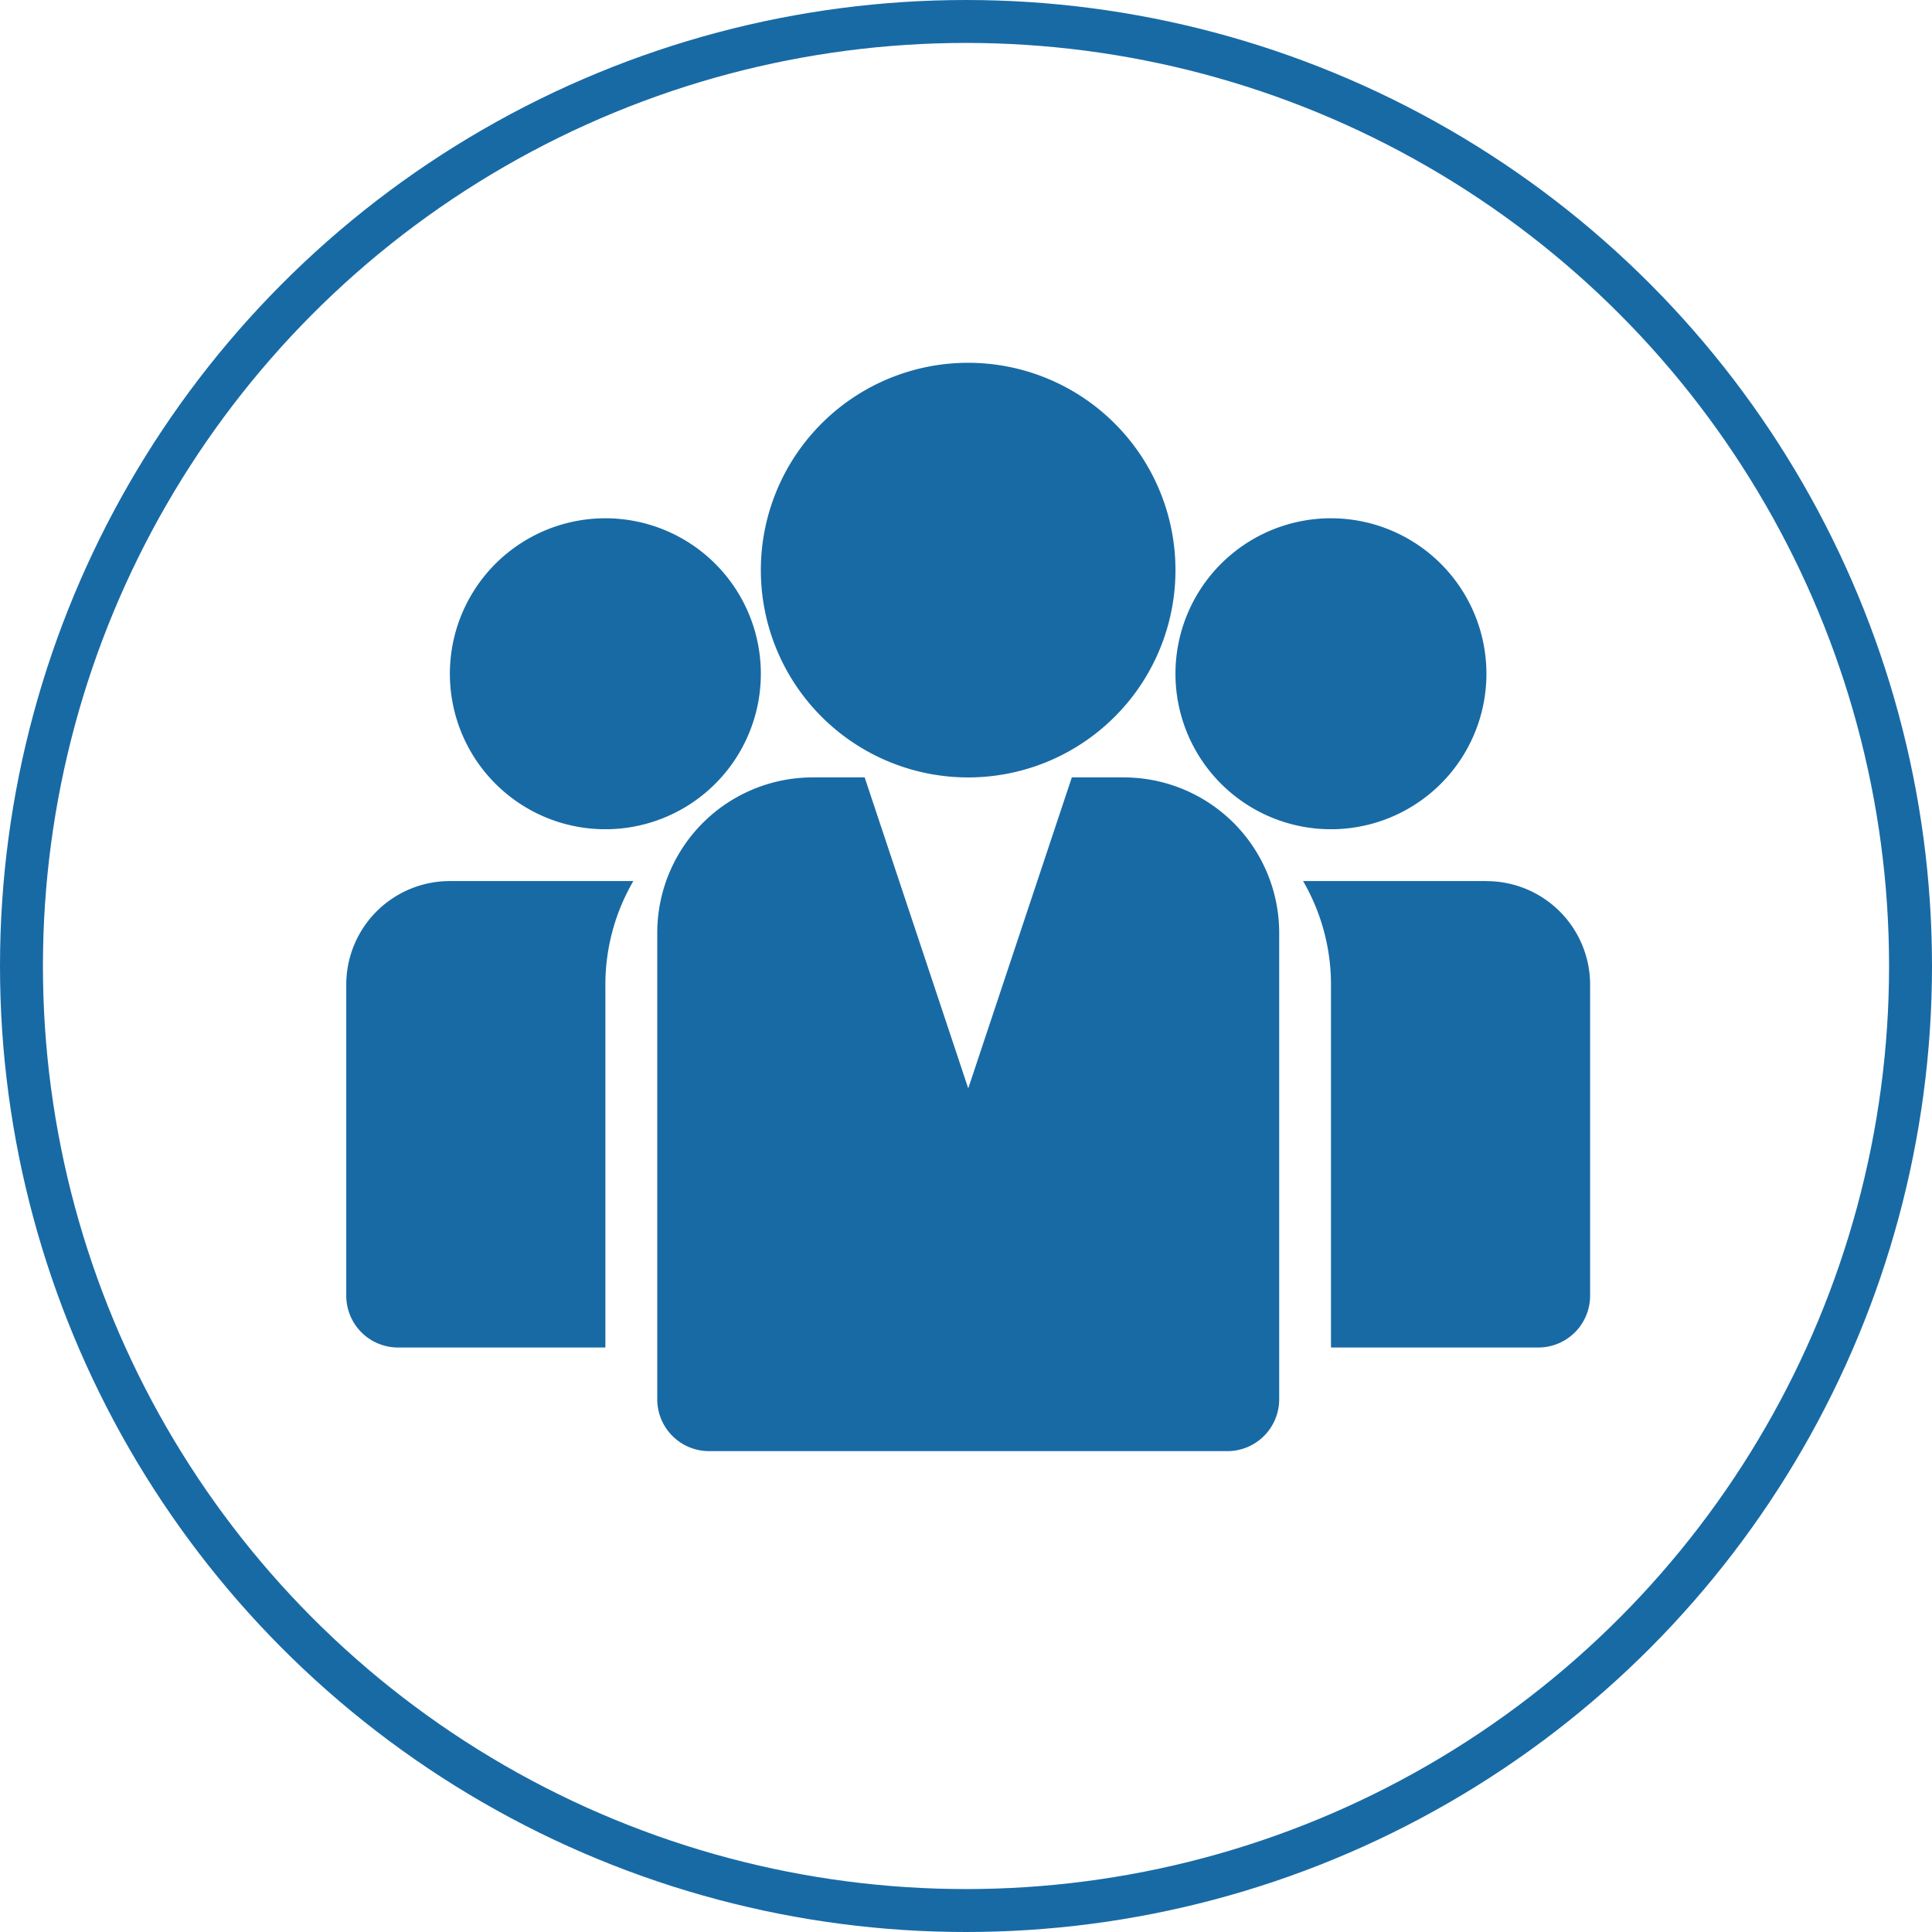
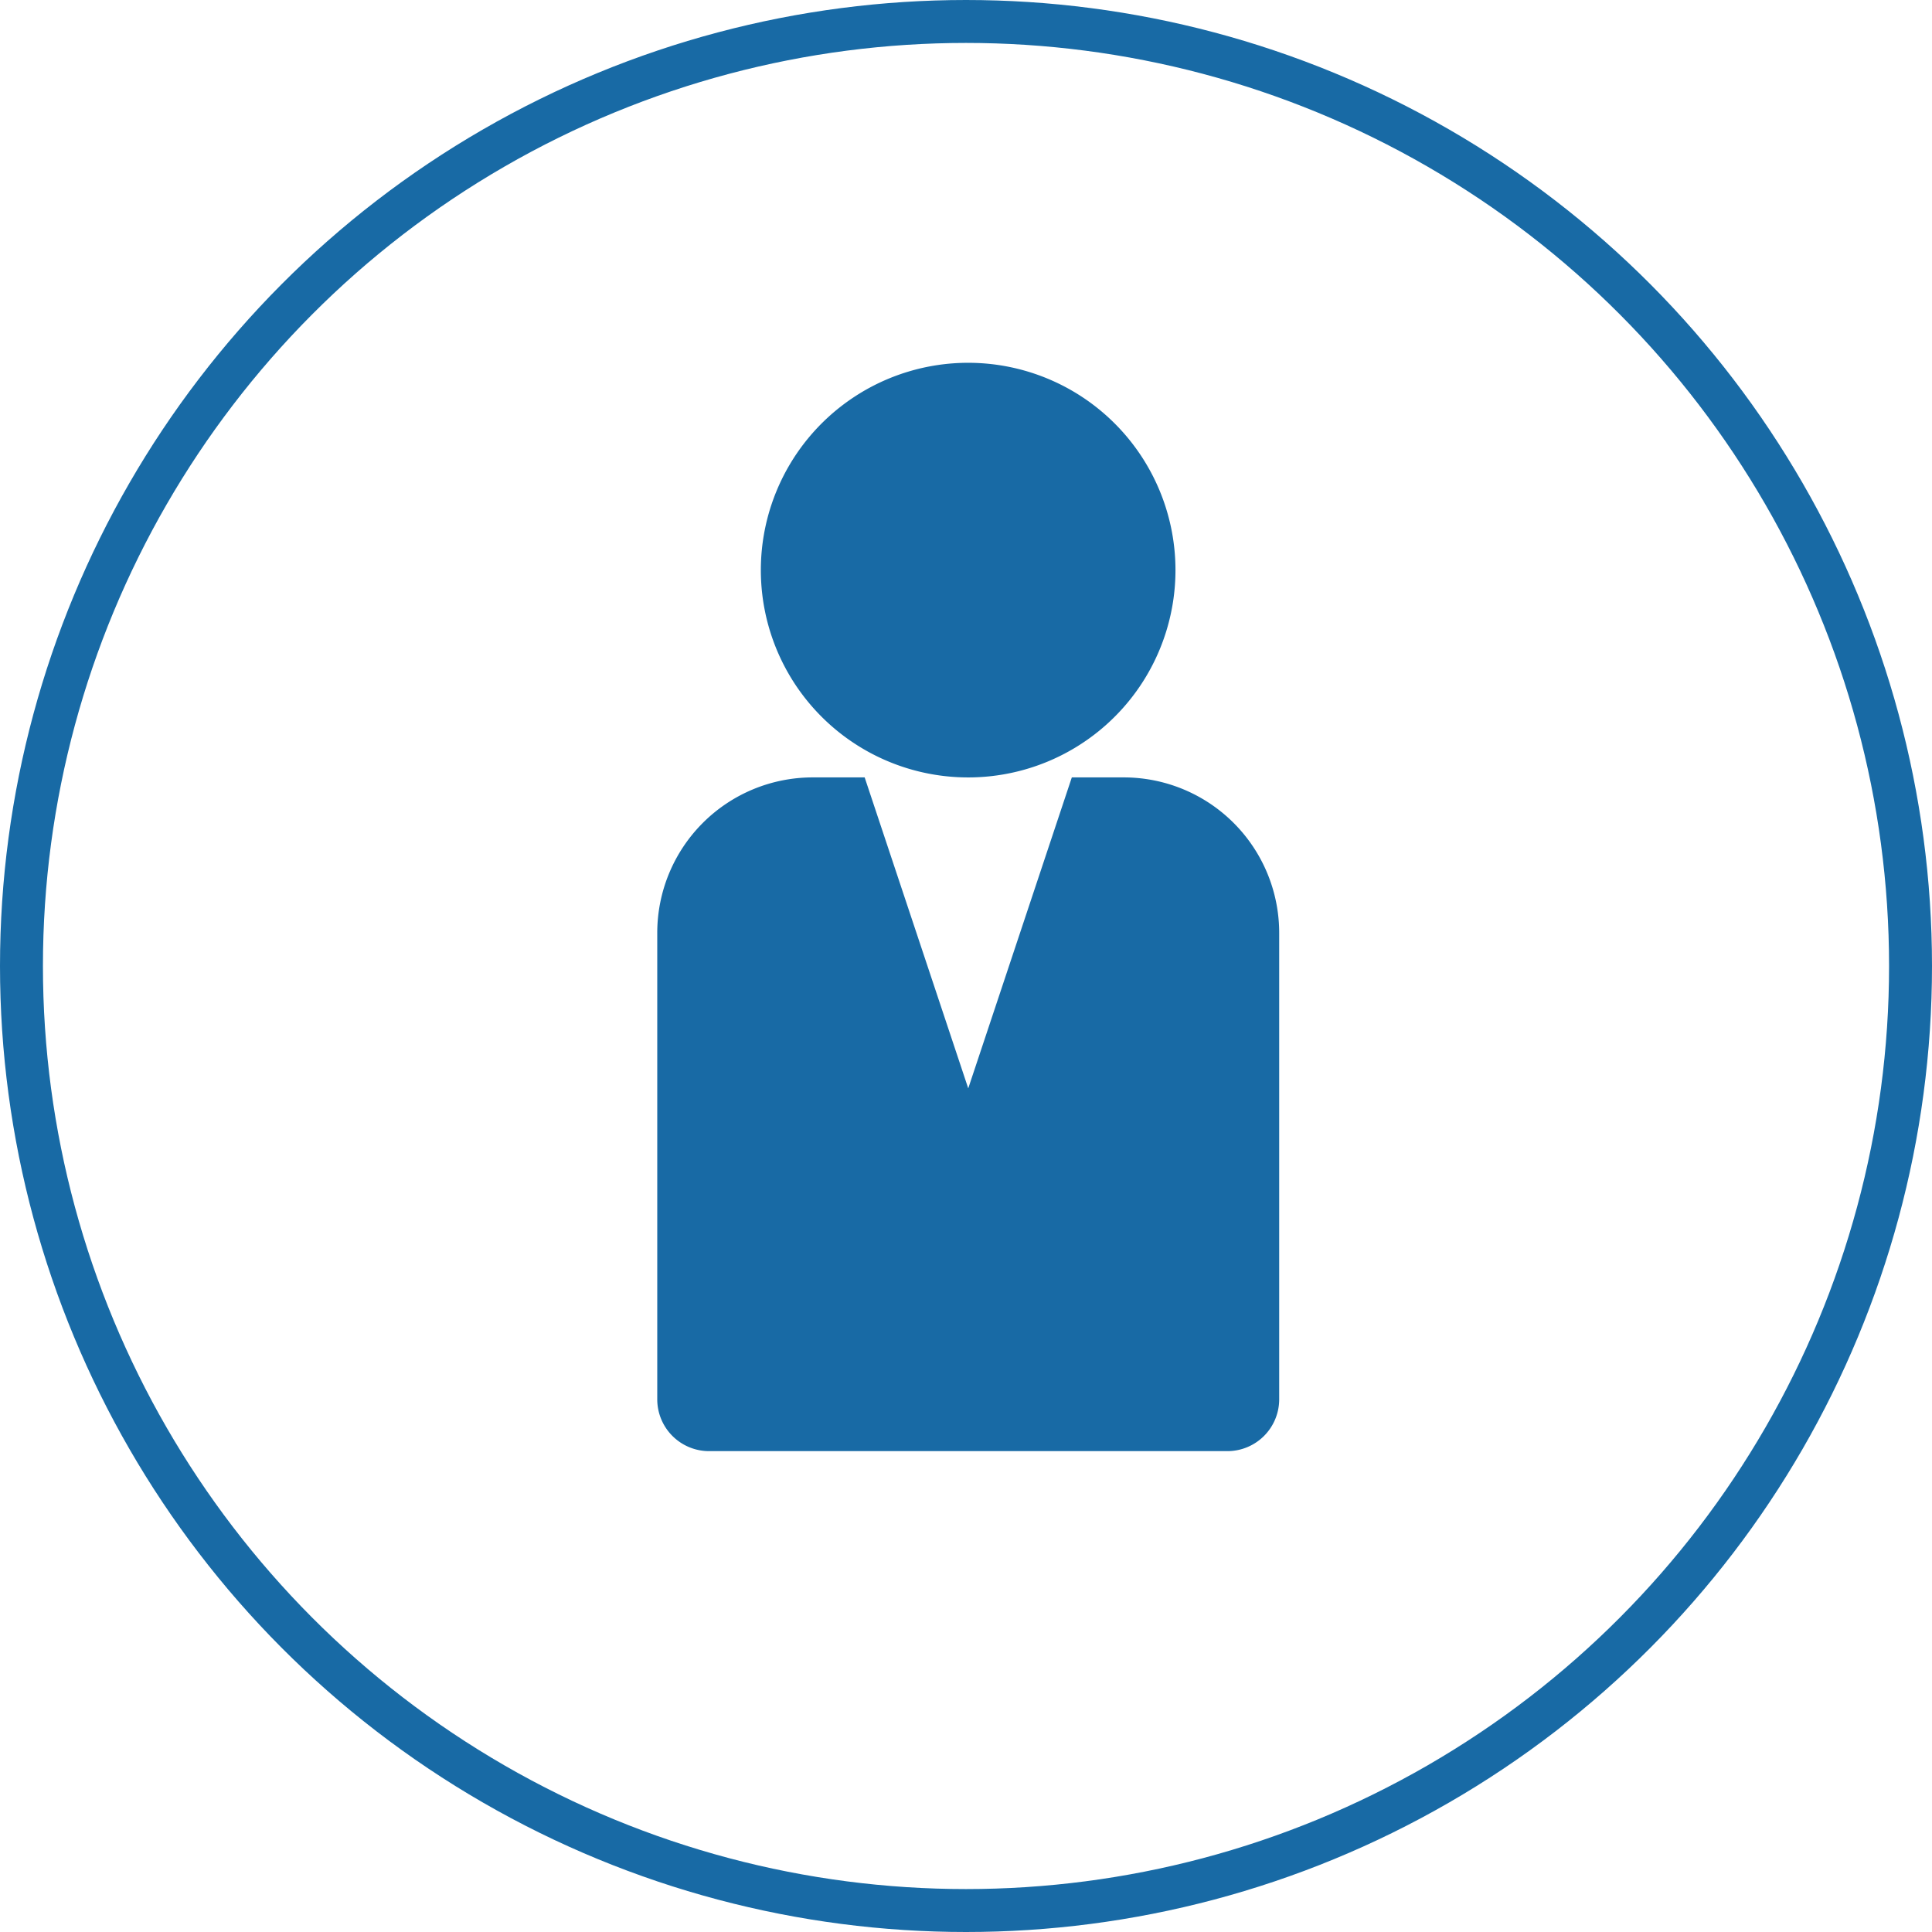
<svg xmlns="http://www.w3.org/2000/svg" width="180" height="180" viewBox="0 0 180 180">
  <defs>
    <style> .cls-1, .cls-4 { fill: none; } .cls-1 { stroke: #186aa5; stroke-width: 4px; } .cls-2 { fill: #186aa5; } .cls-3 { stroke: none; } </style>
  </defs>
  <g id="Ico-Ventajas-Equipo" transform="translate(-870 -1008)">
    <g id="Elipse_7" data-name="Elipse 7" class="cls-1" transform="translate(870 1008)">
      <circle class="cls-3" cx="90" cy="90" r="90" />
      <circle class="cls-4" cx="90" cy="90" r="88" />
    </g>
    <g id="equipo-profesional" transform="translate(902.26 1041.801)">
-       <path id="Trazado_498" data-name="Trazado 498" class="cls-2" d="M421.263,88.044A14.486,14.486,0,1,1,406.778,73.56a14.487,14.487,0,0,1,14.485,14.484Zm0,0" transform="translate(-315.036 -59.074)" />
-       <path id="Trazado_499" data-name="Trazado 499" class="cls-2" d="M78,88.044A14.486,14.486,0,1,1,63.517,73.56,14.487,14.487,0,0,1,78,88.044Zm0,0" transform="translate(-39.374 -59.074)" />
      <path id="Trazado_500" data-name="Trazado 500" class="cls-2" d="M234.77,19.313A19.315,19.315,0,1,1,215.456,0,19.316,19.316,0,0,1,234.77,19.313Zm0,0" transform="translate(-157.514 0)" />
-       <path id="Trazado_501" data-name="Trazado 501" class="cls-2" d="M469.752,245.19H452.67a19.2,19.2,0,0,1,2.6,9.65v33.807h19.313a4.829,4.829,0,0,0,4.829-4.829V254.846a9.65,9.65,0,0,0-9.65-9.65Zm0,0" transform="translate(-363.525 -196.904)" />
-       <path id="Trazado_502" data-name="Trazado 502" class="cls-2" d="M26.741,245.19H9.65A9.65,9.65,0,0,0,0,254.84v28.979a4.829,4.829,0,0,0,4.829,4.829H24.142v-33.8a19.183,19.183,0,0,1,2.6-9.65Zm0,0" transform="translate(0 -196.904)" />
      <path id="Trazado_503" data-name="Trazado 503" class="cls-2" d="M190.567,196.15h-4.829l-9.65,28.971-9.65-28.971H161.6a14.486,14.486,0,0,0-14.486,14.486v43.455a4.829,4.829,0,0,0,4.829,4.829h48.286a4.829,4.829,0,0,0,4.829-4.829V210.636A14.486,14.486,0,0,0,190.567,196.15Zm0,0" transform="translate(-118.139 -157.522)" />
    </g>
  </g>
</svg>